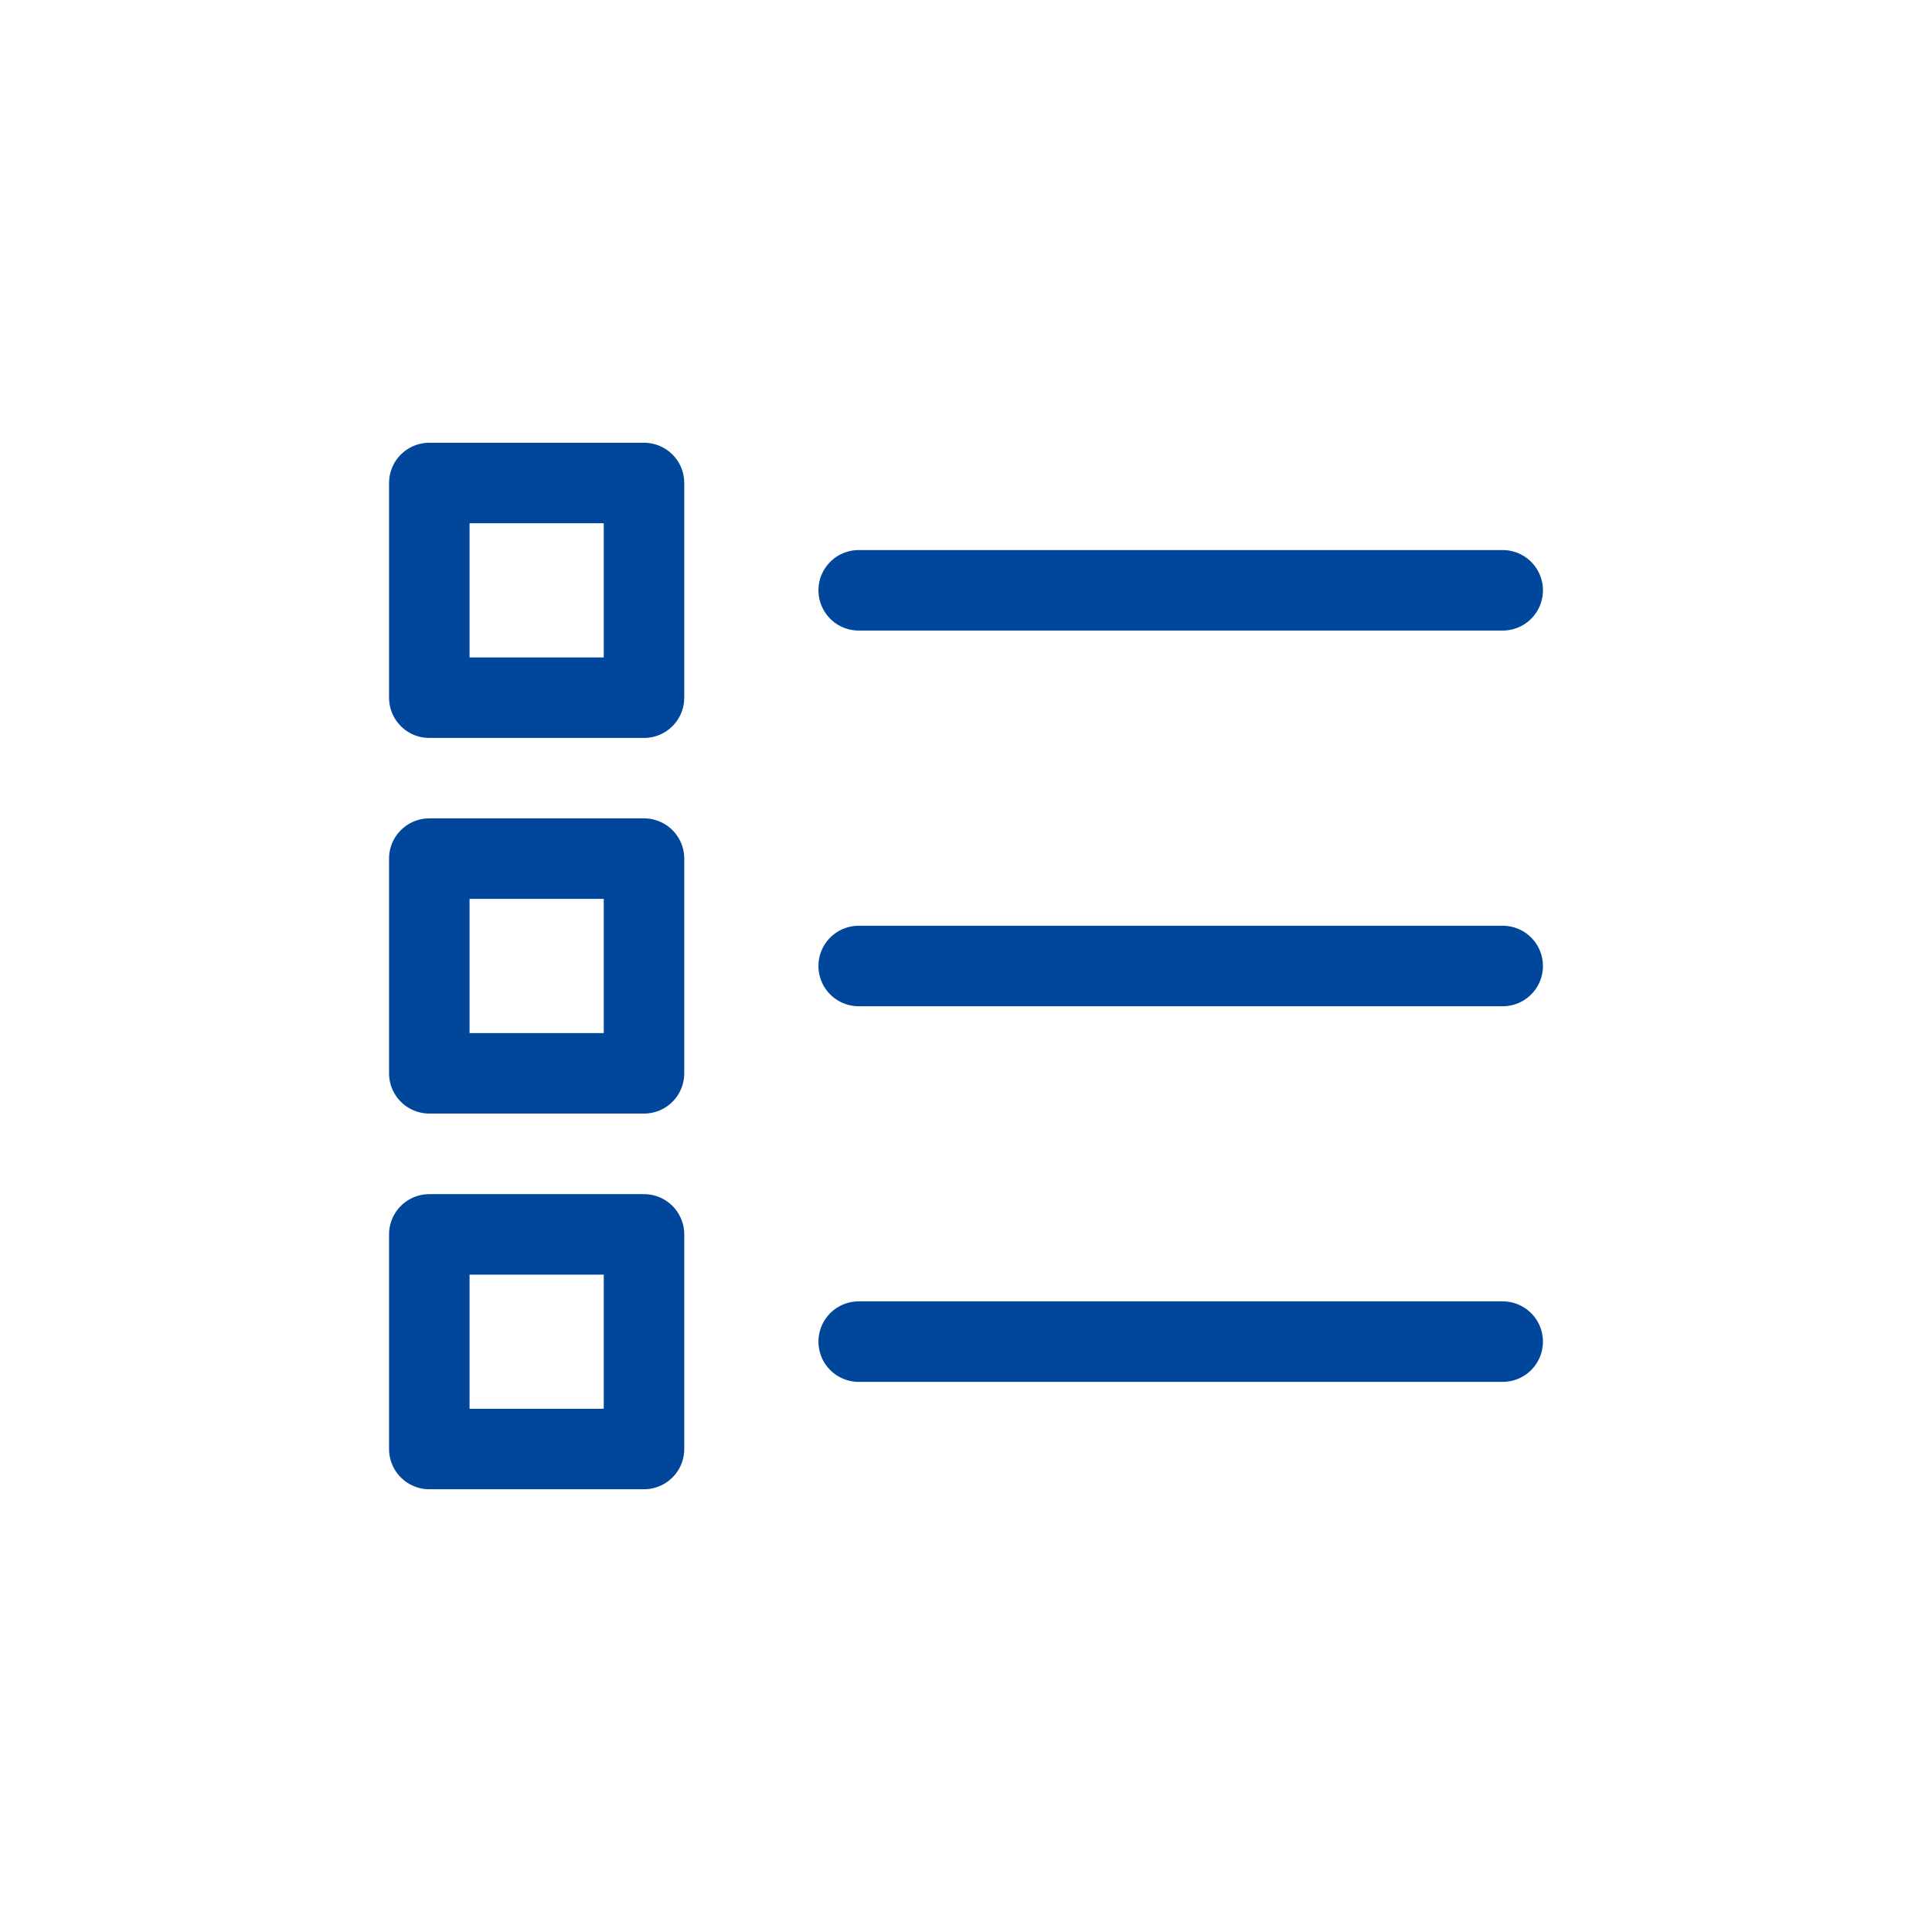
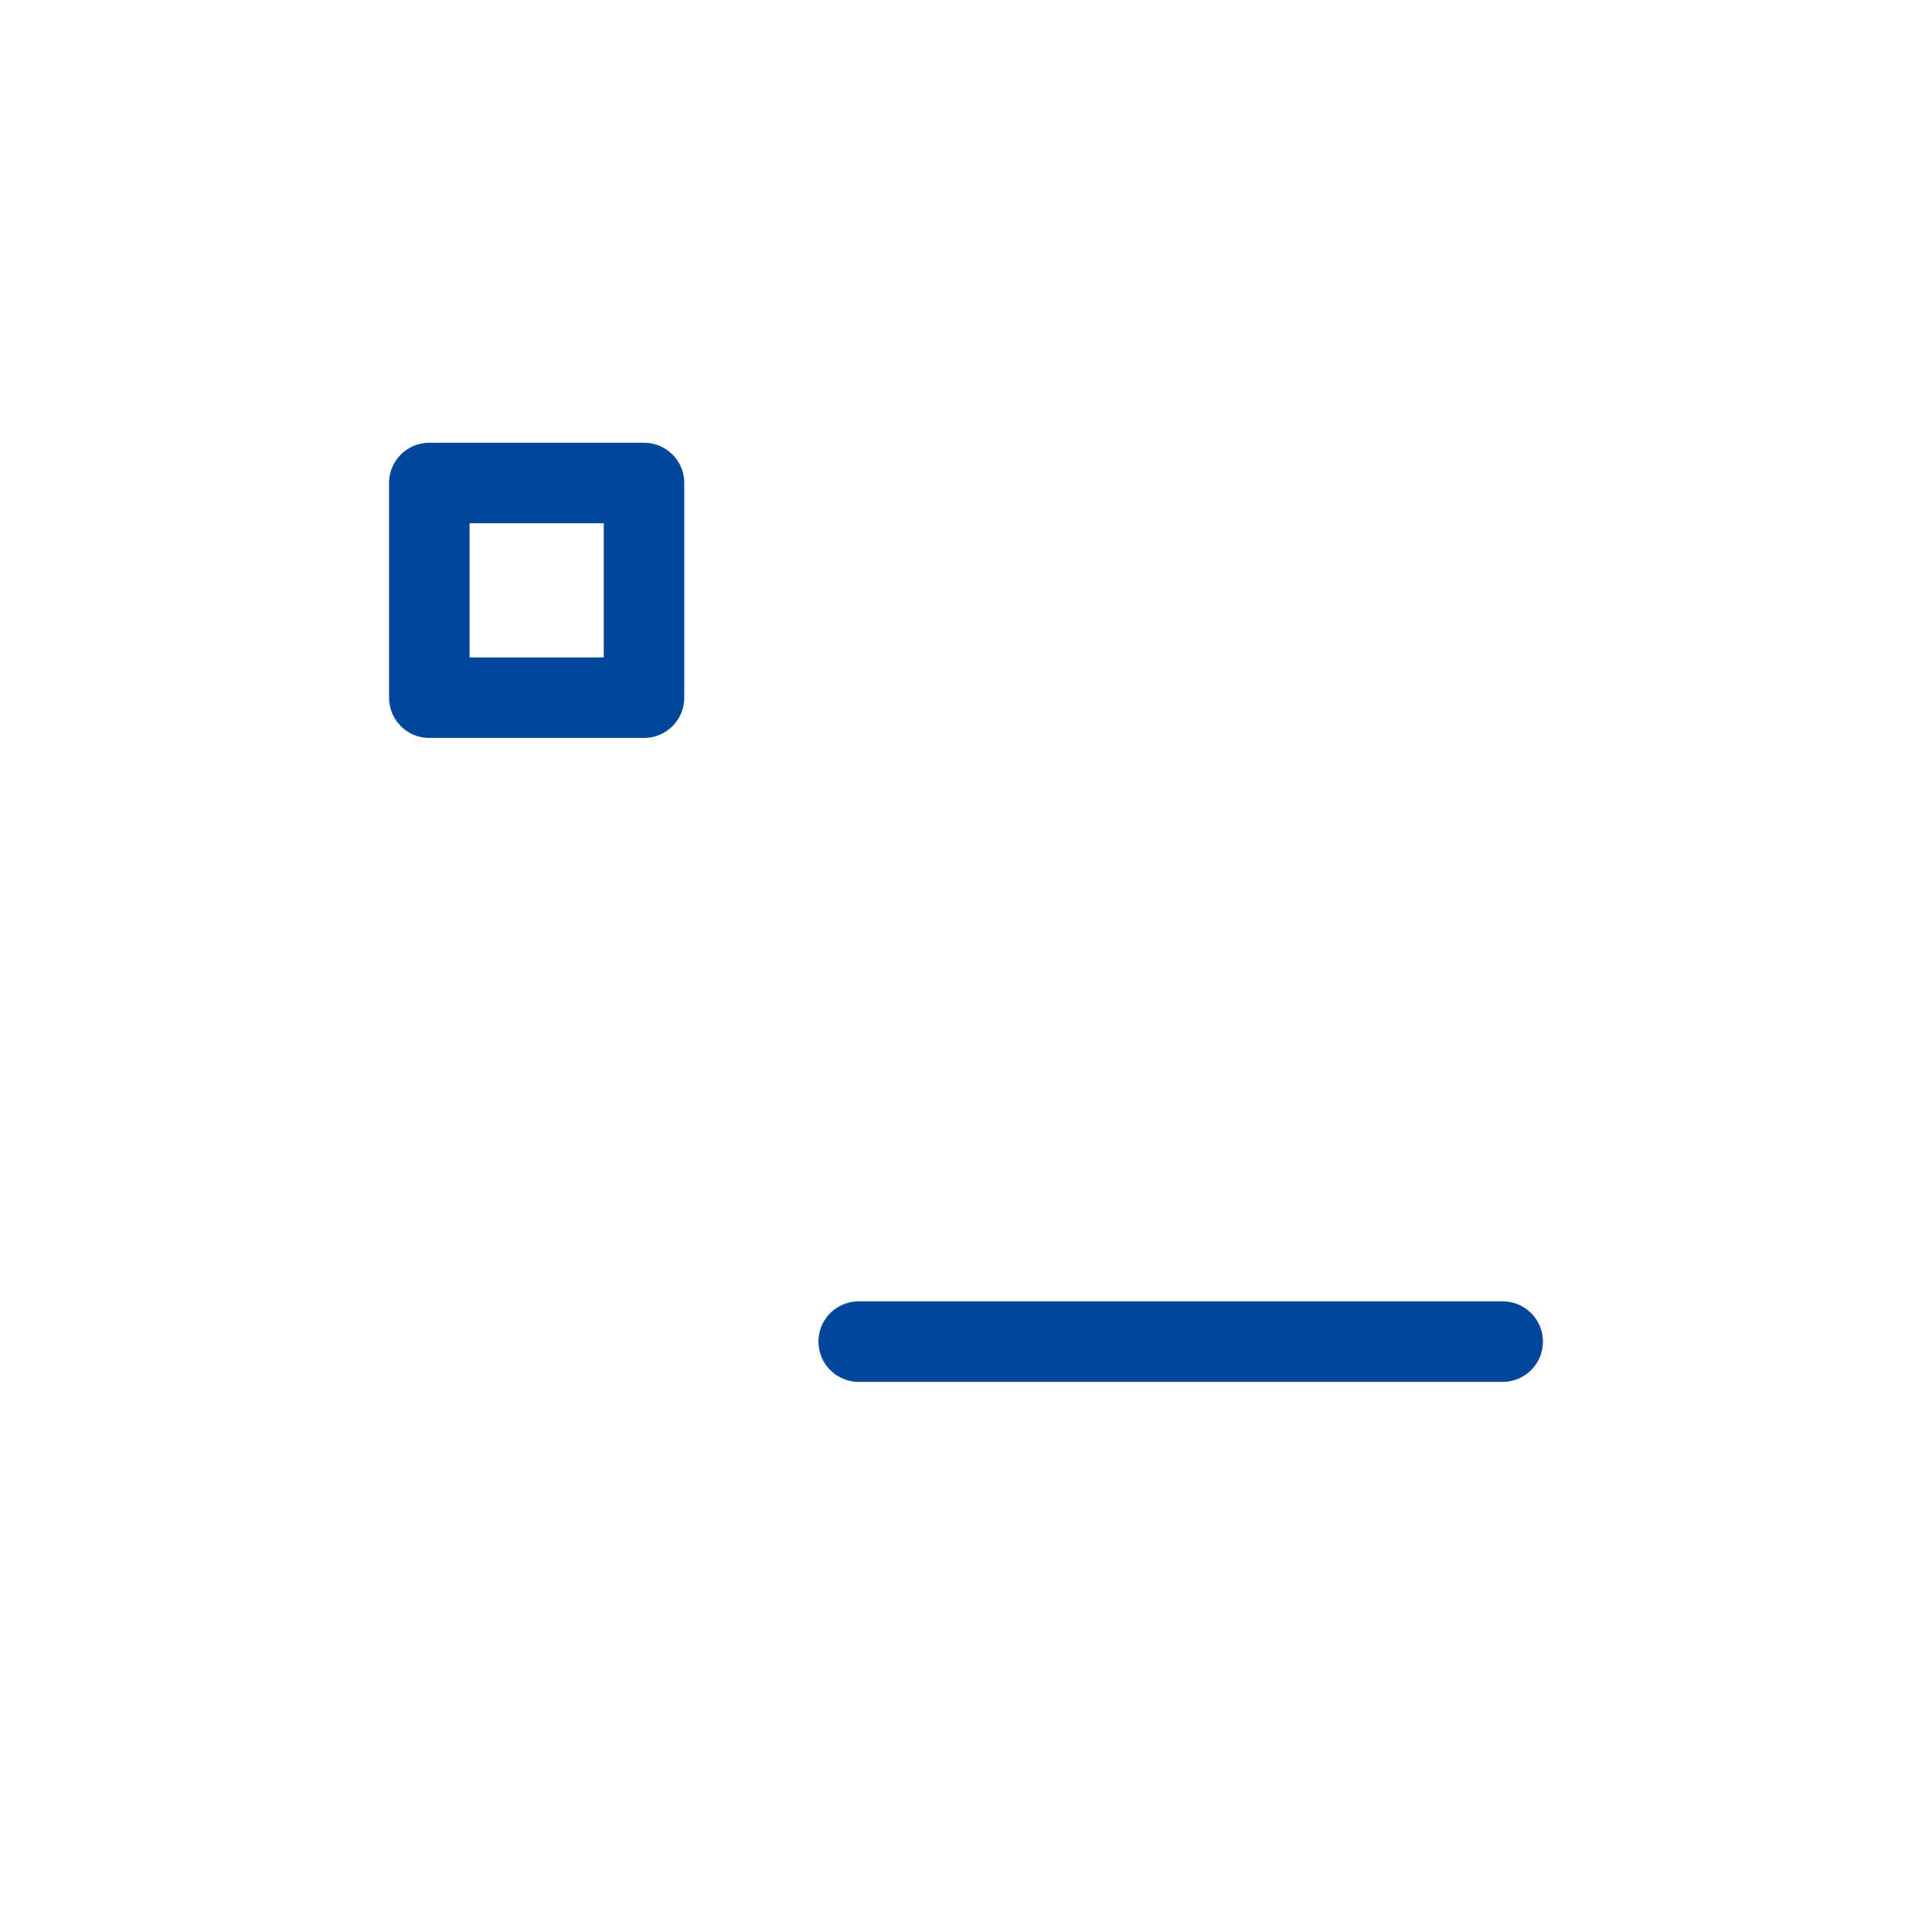
<svg xmlns="http://www.w3.org/2000/svg" width="24" height="24" viewBox="0 0 24 24" fill="none">
-   <path d="M10.667 12H18.667" stroke="#00469B" stroke-linecap="round" stroke-linejoin="round" />
  <path d="M10.667 16.666H18.667" stroke="#00469B" stroke-linecap="round" stroke-linejoin="round" />
-   <path d="M10.667 7.333H18.667" stroke="#00469B" stroke-linecap="round" stroke-linejoin="round" />
-   <path d="M8 15.334H5.333V18H8V15.334Z" stroke="#00469B" stroke-linejoin="round" />
-   <path d="M8 10.666H5.333V13.333H8V10.666Z" stroke="#00469B" stroke-linejoin="round" />
  <path d="M8 6H5.333V8.667H8V6Z" stroke="#00469B" stroke-linejoin="round" />
</svg>